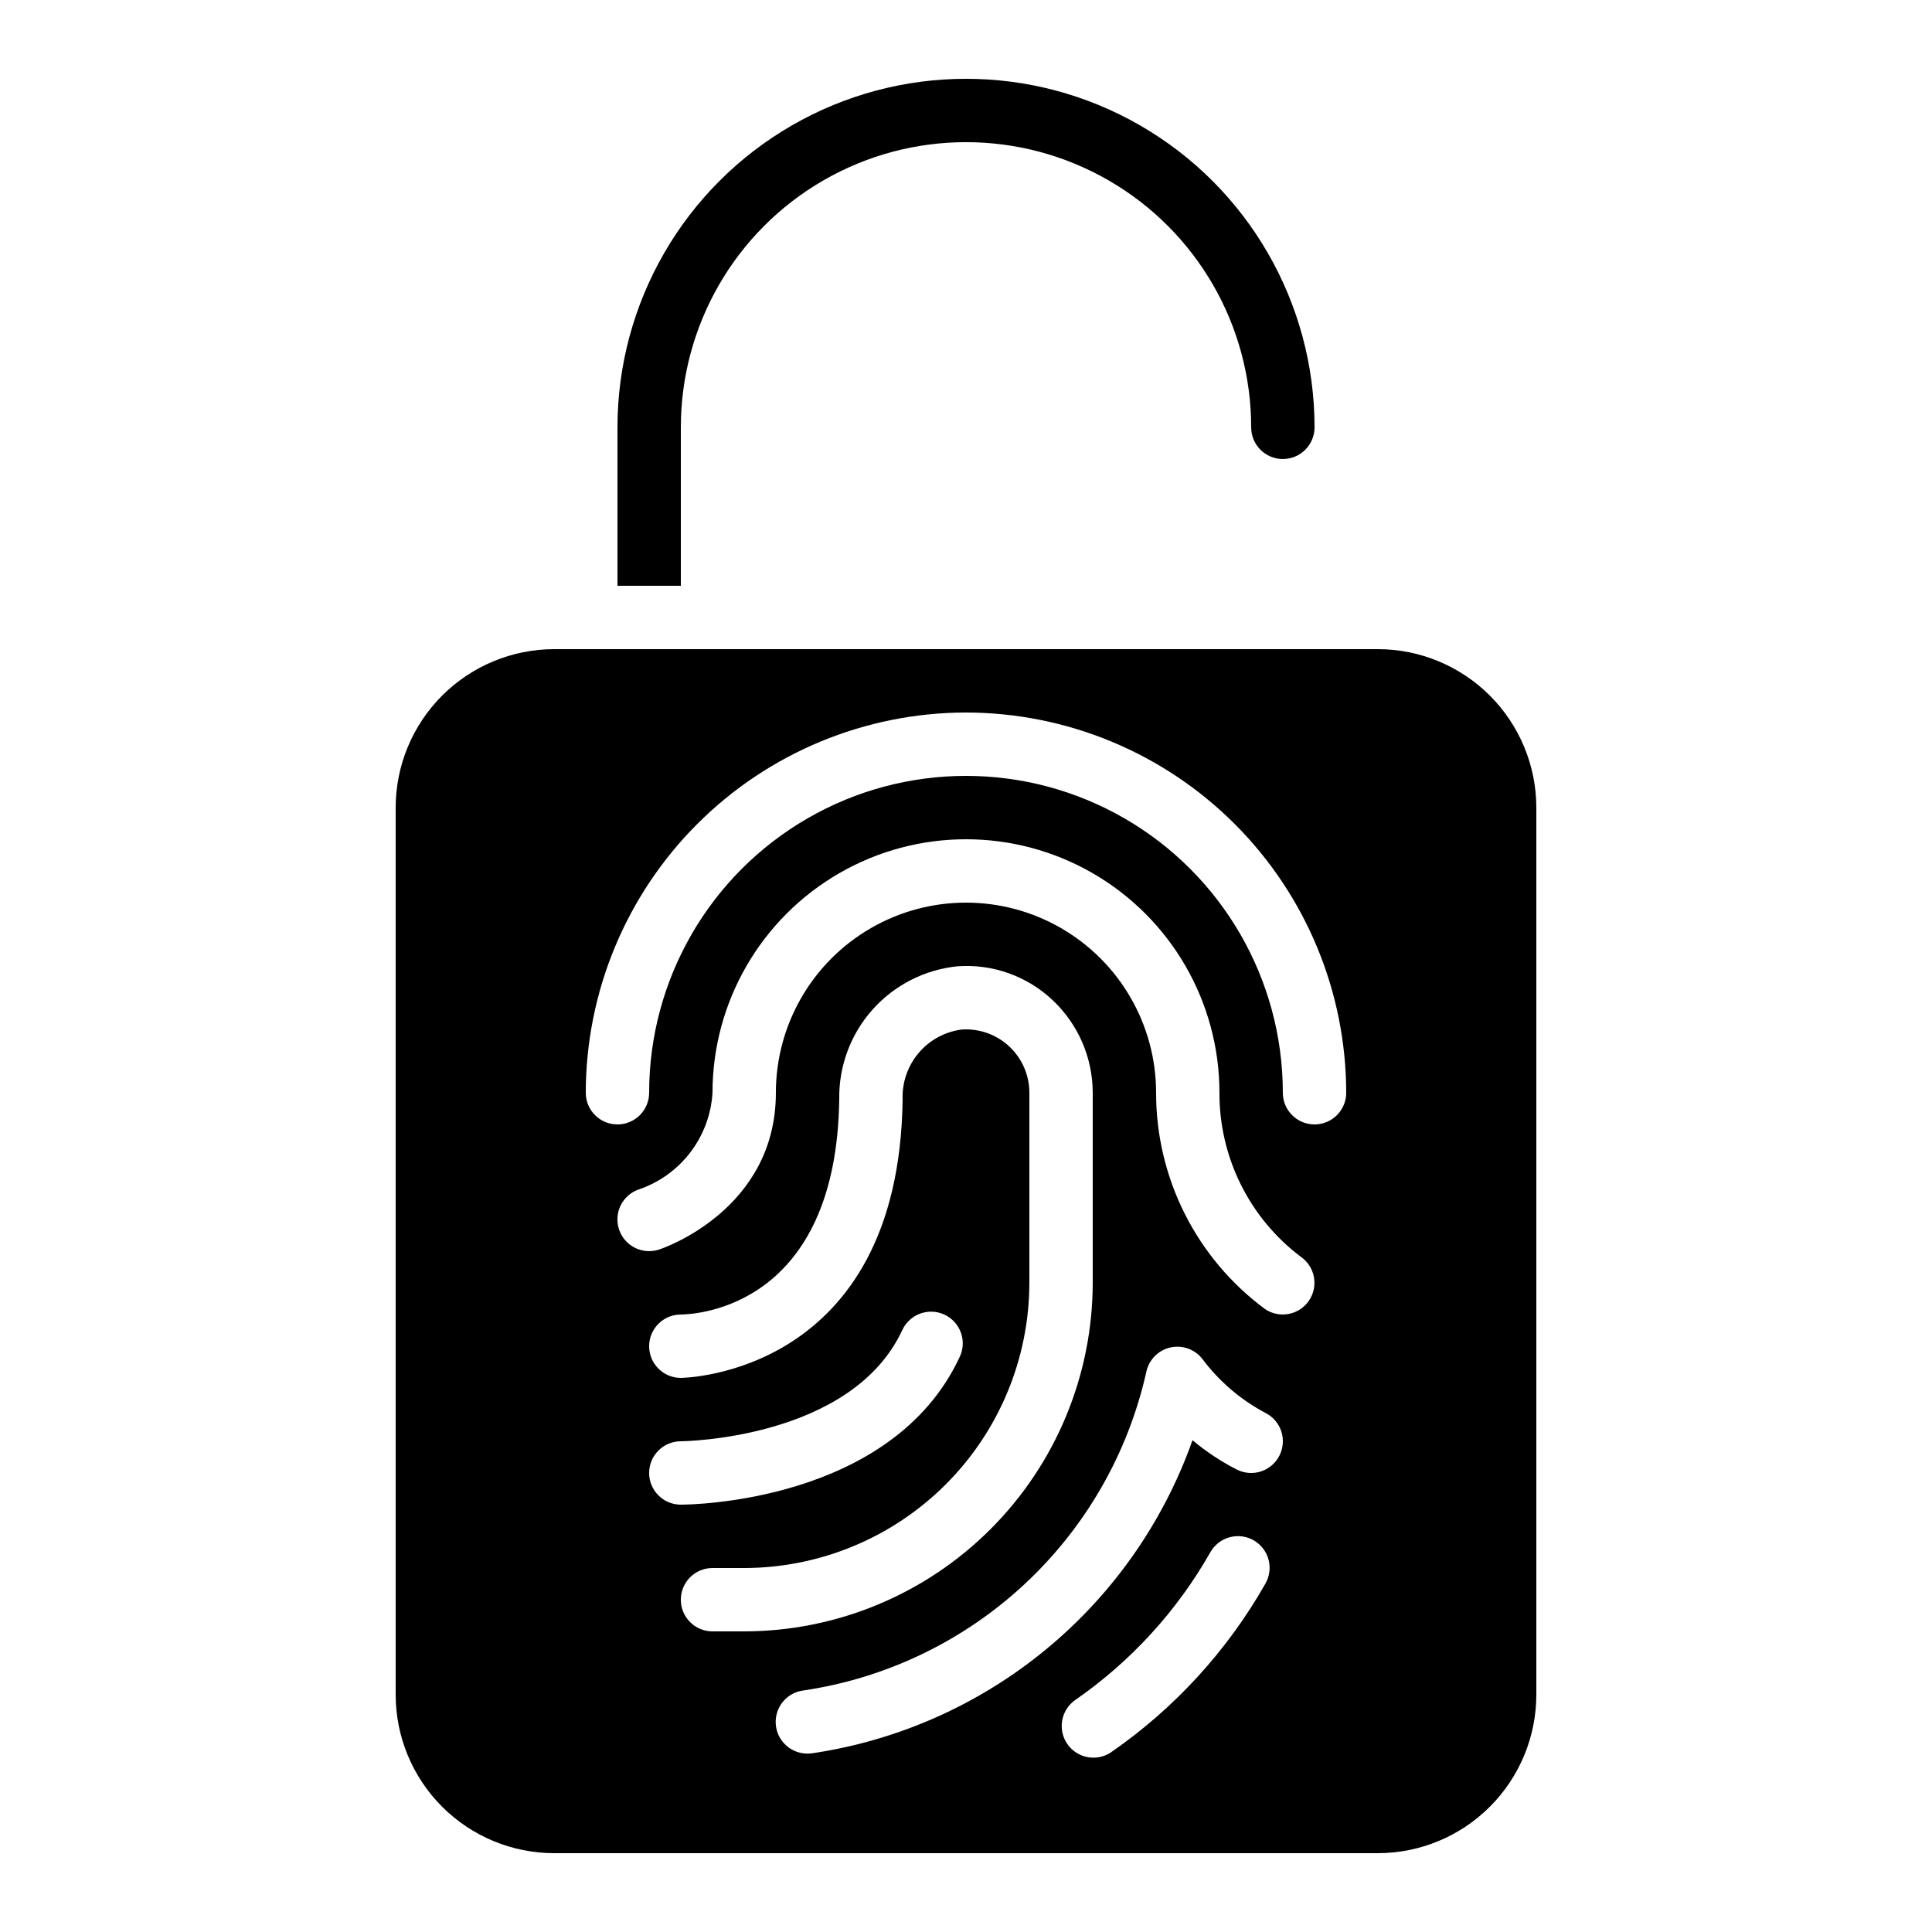
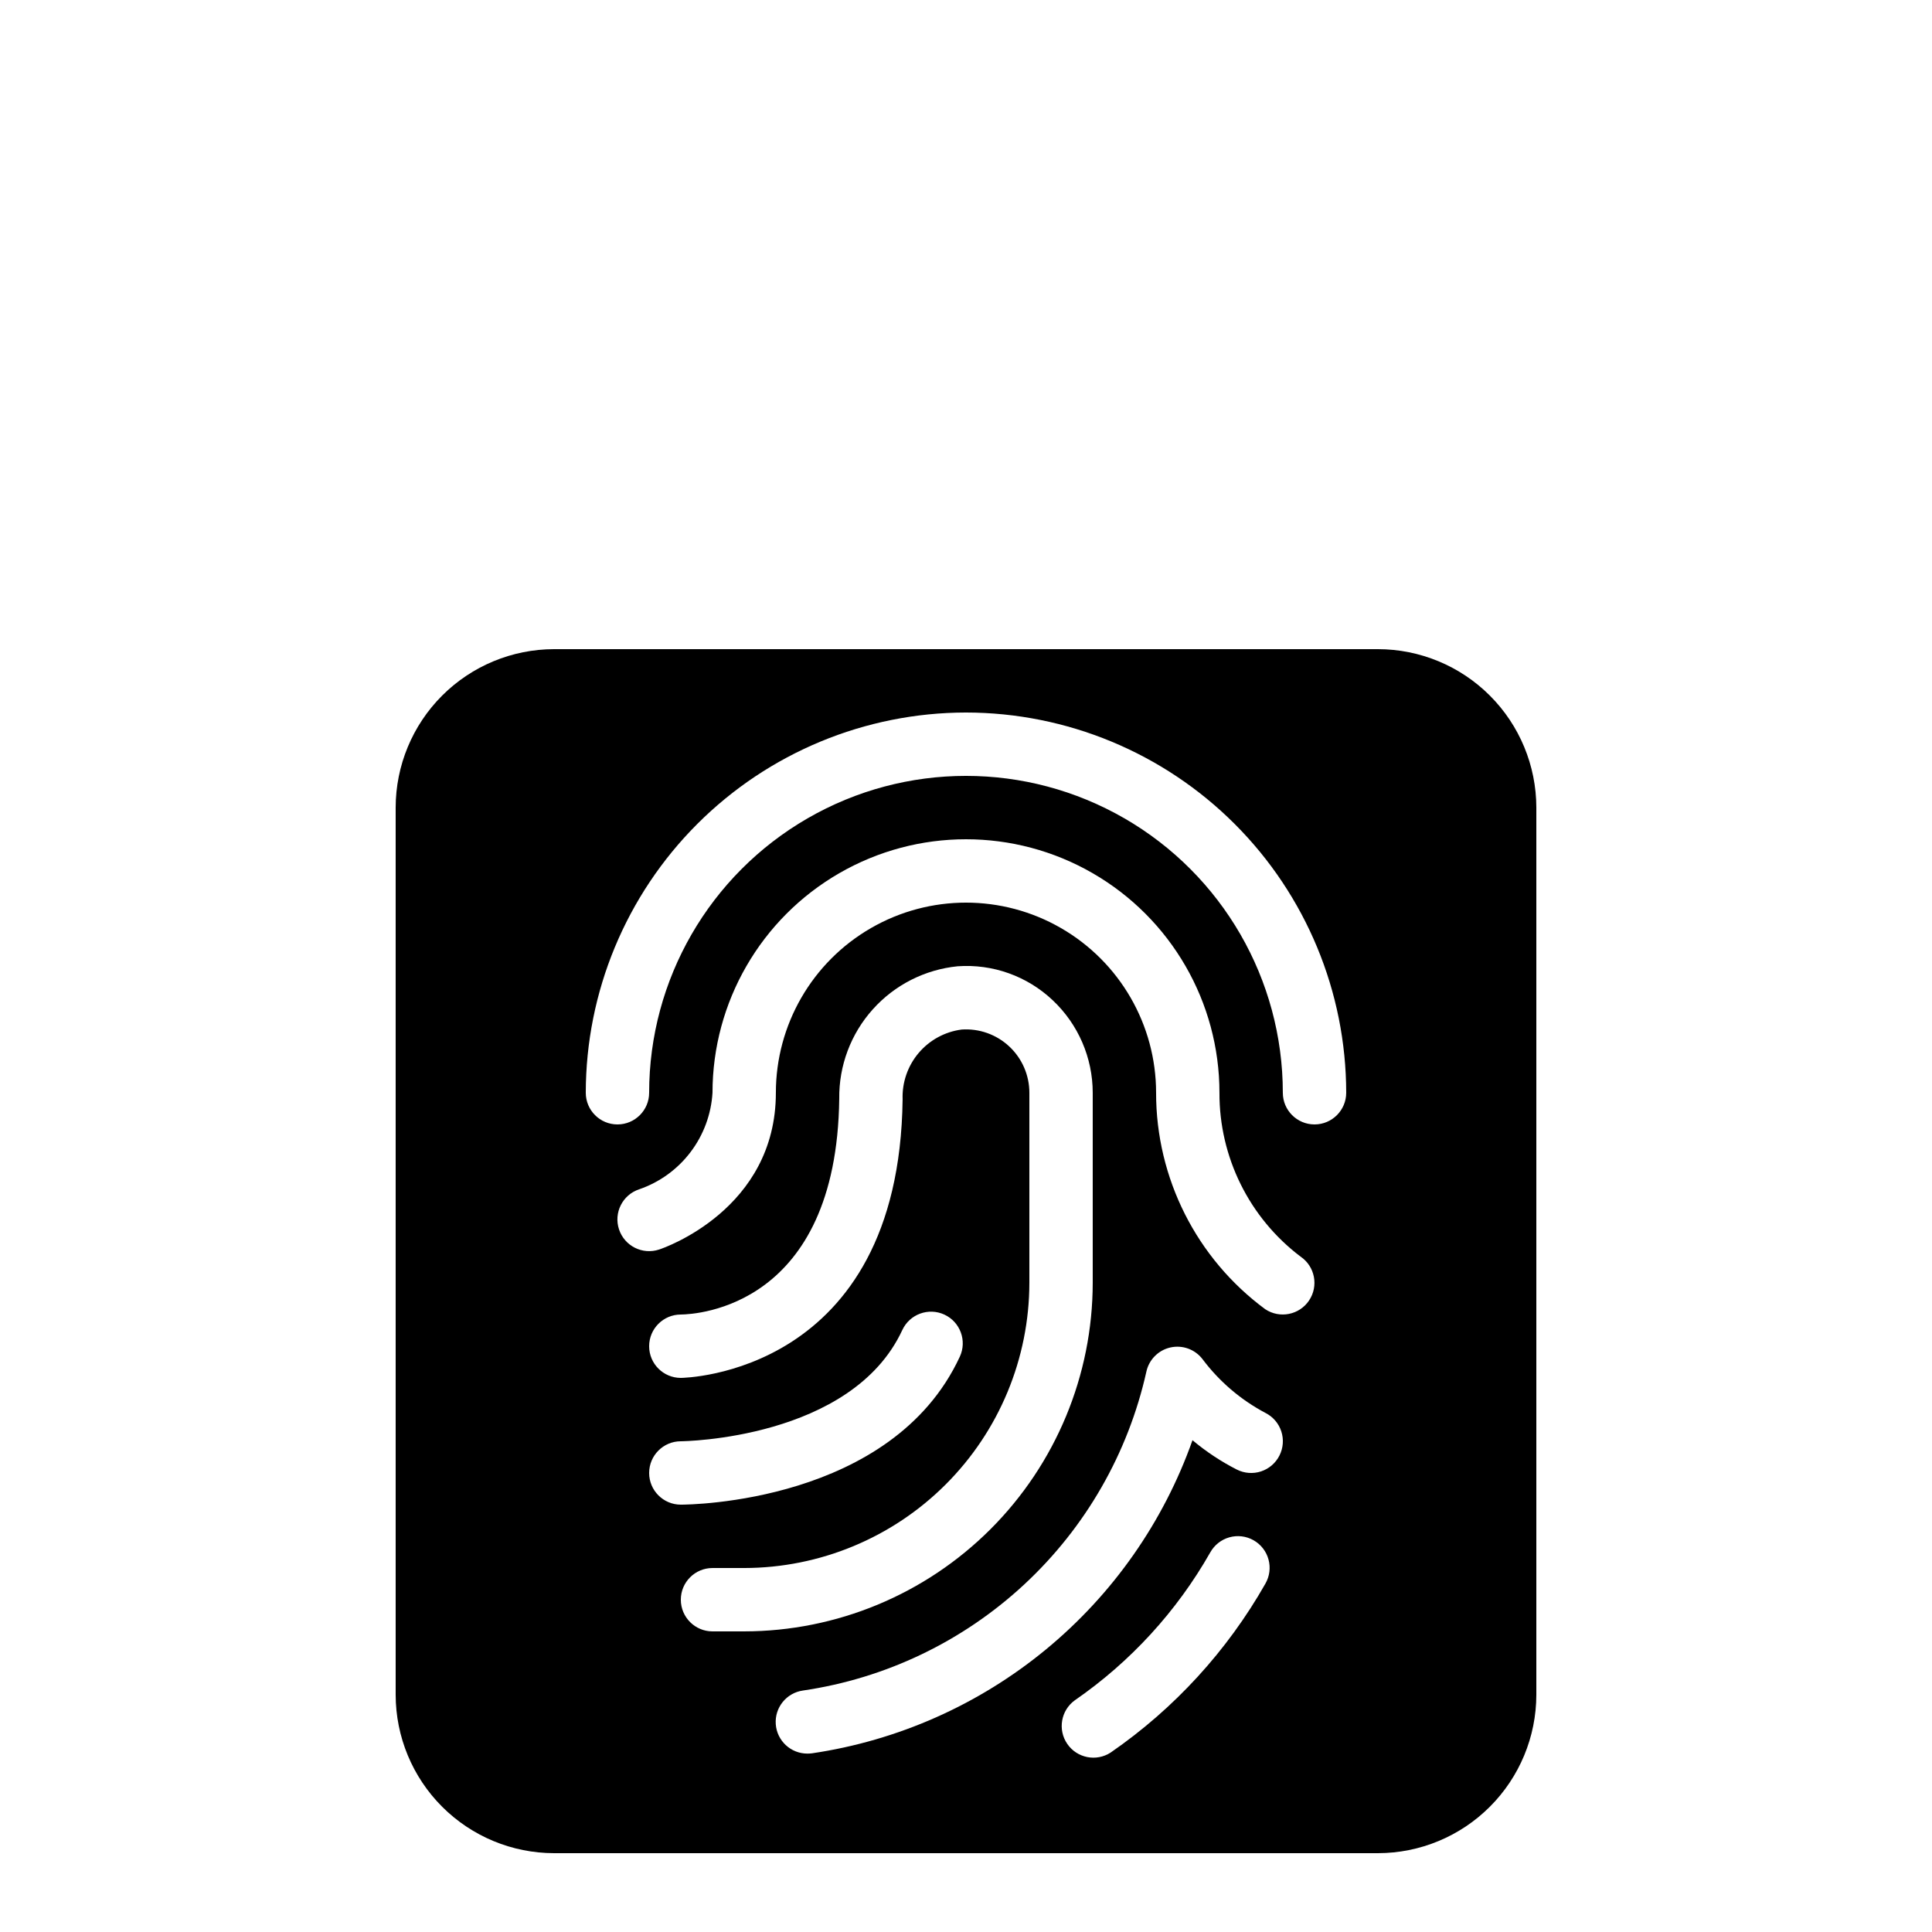
<svg xmlns="http://www.w3.org/2000/svg" fill="#000000" width="800px" height="800px" version="1.1" viewBox="144 144 512 512">
  <g>
-     <path d="m324.43 257.25c0-27 14.406-51.949 37.785-65.449 23.383-13.5 52.191-13.5 75.574 0 23.383 13.5 37.785 38.449 37.785 65.449 0 4.637 3.758 8.395 8.395 8.395 4.641 0 8.398-3.758 8.398-8.395 0-33-17.605-63.492-46.184-79.992-28.578-16.5-63.785-16.5-92.363 0s-46.184 46.992-46.184 79.992v41.984h16.793z" />
    <path d="m290.84 635.11h218.32c11.133-0.012 21.805-4.441 29.672-12.312 7.871-7.871 12.301-18.539 12.312-29.672v-235.11c-0.012-11.133-4.441-21.805-12.312-29.672-7.867-7.871-18.539-12.301-29.672-12.312h-218.32c-11.129 0.012-21.801 4.441-29.672 12.312-7.871 7.867-12.301 18.539-12.312 29.672v235.11c0.012 11.133 4.441 21.801 12.312 29.672 7.871 7.871 18.543 12.301 29.672 12.312zm25.191-100.76c0-4.637 3.758-8.398 8.395-8.398 0.453 0 45.258-0.488 58.695-29.48 1.953-4.207 6.945-6.035 11.156-4.086 4.207 1.953 6.035 6.949 4.082 11.156-17.984 38.762-71.656 39.207-73.934 39.207-4.637 0-8.395-3.762-8.395-8.398zm16.793 41.984c-4.637 0-8.398-3.758-8.398-8.398 0-4.637 3.762-8.395 8.398-8.395h8.398c20.035-0.023 39.242-7.992 53.41-22.16 14.168-14.168 22.137-33.375 22.16-53.414v-50.379c0-4.648-1.93-9.094-5.328-12.266-3.398-3.176-7.961-4.801-12.602-4.484-4.445 0.574-8.52 2.793-11.414 6.215-2.898 3.426-4.41 7.809-4.246 12.289-0.914 73.043-58.086 73.816-58.777 73.816-4.637 0-8.395-3.758-8.395-8.395 0-4.641 3.758-8.398 8.395-8.398 4.266-0.051 41.312-2.066 41.984-57.223-0.105-8.711 3.059-17.145 8.871-23.637 5.809-6.492 13.84-10.57 22.508-11.43 9.289-0.664 18.43 2.602 25.191 9 6.758 6.363 10.594 15.23 10.605 24.512v50.383-0.004c-0.027 24.488-9.77 47.965-27.086 65.281s-40.793 27.059-65.277 27.086zm146.52-12.652c-10.121 17.816-24.141 33.121-41.008 44.762-3.82 2.481-8.918 1.465-11.496-2.289-2.578-3.75-1.695-8.875 1.988-11.551 14.766-10.199 27.039-23.598 35.906-39.203 1.09-1.953 2.914-3.394 5.066-3.996 2.156-0.605 4.461-0.324 6.406 0.777 1.949 1.105 3.375 2.938 3.961 5.098 0.59 2.156 0.293 4.461-0.824 6.402zm3.719-33.941c-1 1.988-2.754 3.496-4.871 4.195-2.117 0.695-4.422 0.52-6.414-0.484-4.199-2.141-8.145-4.75-11.754-7.785-7.68 21.691-21.129 40.879-38.895 55.5-17.77 14.621-39.188 24.121-61.953 27.48-0.398 0.047-0.805 0.074-1.207 0.074-4.41 0.004-8.07-3.402-8.383-7.801-0.316-4.394 2.824-8.289 7.191-8.91 21.941-3.211 42.391-13.012 58.641-28.098 16.254-15.086 27.543-34.75 32.379-56.391 0.688-3.195 3.168-5.703 6.359-6.426s6.508 0.477 8.504 3.066c4.445 5.934 10.145 10.805 16.691 14.277 1.996 1 3.508 2.758 4.203 4.879 0.695 2.121 0.52 4.43-0.492 6.422zm7.844-41.086c-2.578 3.824-7.762 4.852-11.605 2.301-18.211-13.438-28.949-34.734-28.926-57.367 0-18-9.602-34.633-25.191-43.633-15.586-9-34.793-9-50.379 0-15.59 9-25.191 25.633-25.191 43.633 0 30.891-29.664 41.145-30.934 41.547-4.406 1.465-9.164-0.918-10.629-5.324-1.469-4.406 0.918-9.164 5.32-10.629 5.414-1.859 10.152-5.285 13.613-9.844 3.465-4.555 5.492-10.039 5.836-15.75 0-24 12.805-46.176 33.586-58.176 20.785-12 46.391-12 67.176 0 20.785 12 33.586 34.176 33.586 58.176-0.066 17.047 7.894 33.133 21.488 43.418 3.832 2.598 4.84 7.809 2.25 11.648zm-90.91-155.83c26.715 0.027 52.324 10.652 71.215 29.543 18.891 18.891 29.516 44.504 29.547 71.219 0 4.637-3.762 8.398-8.398 8.398s-8.398-3.762-8.398-8.398c0-30-16.004-57.719-41.98-72.719-25.98-15-57.988-15-83.969 0s-41.984 42.719-41.984 72.719c0 4.637-3.762 8.398-8.398 8.398-4.637 0-8.395-3.762-8.395-8.398 0.027-26.715 10.652-52.328 29.543-71.219 18.891-18.891 44.504-29.516 71.219-29.543z" />
  </g>
</svg>